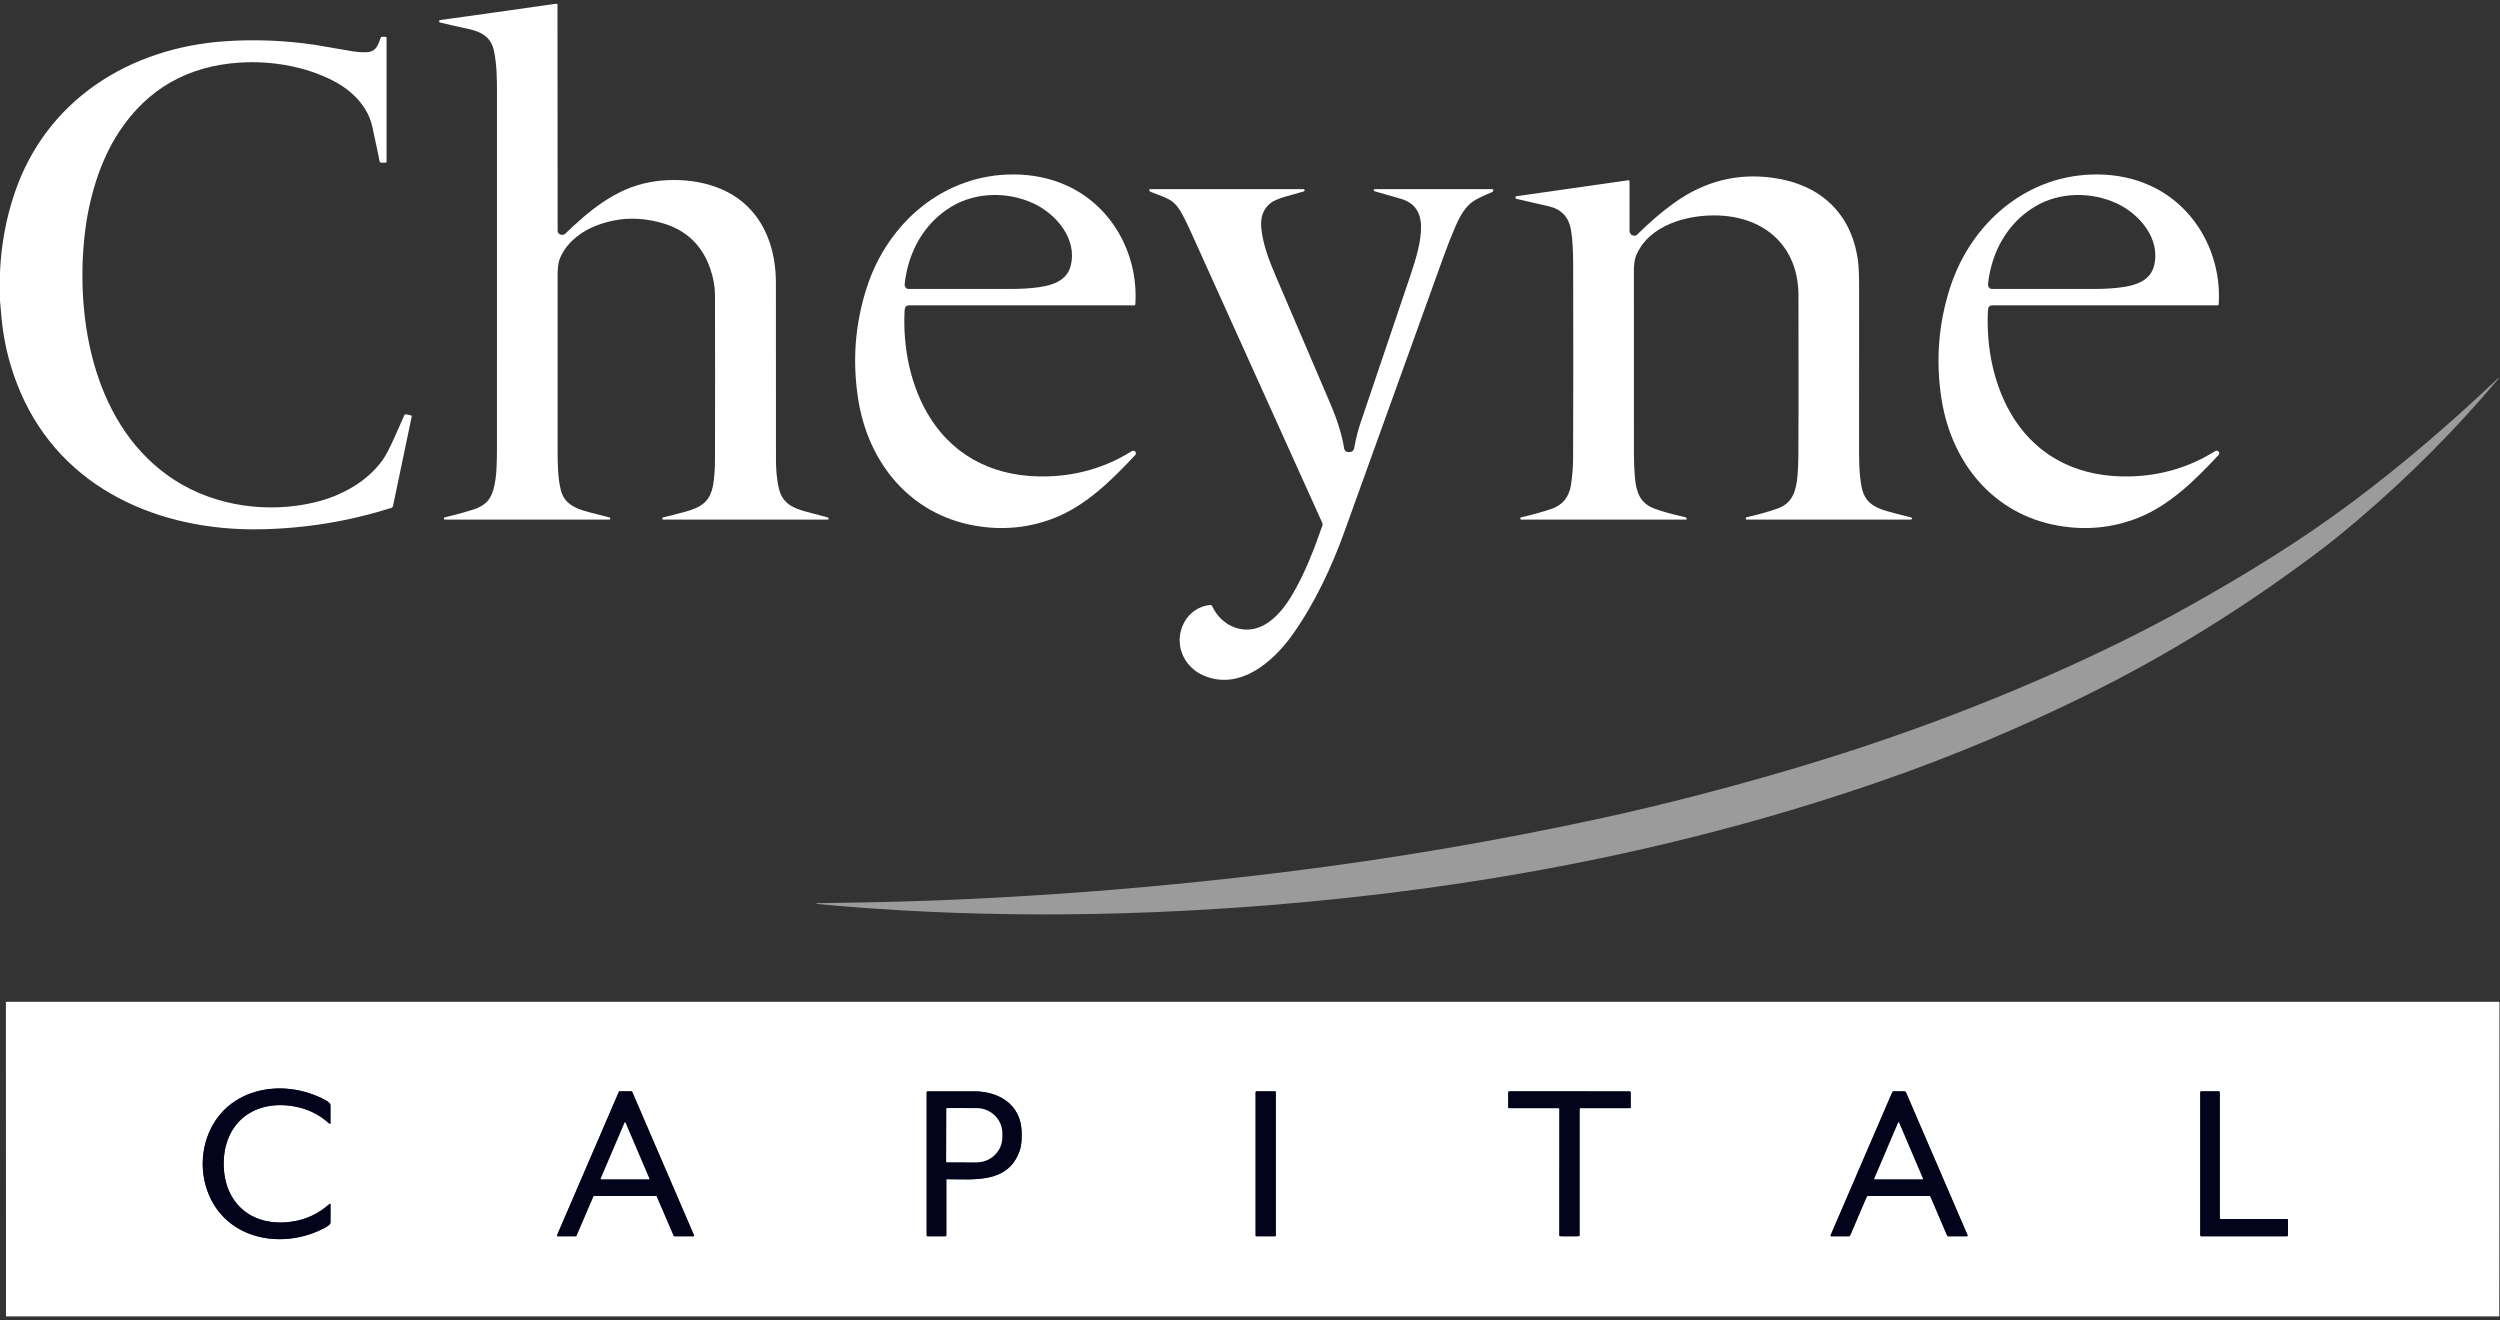
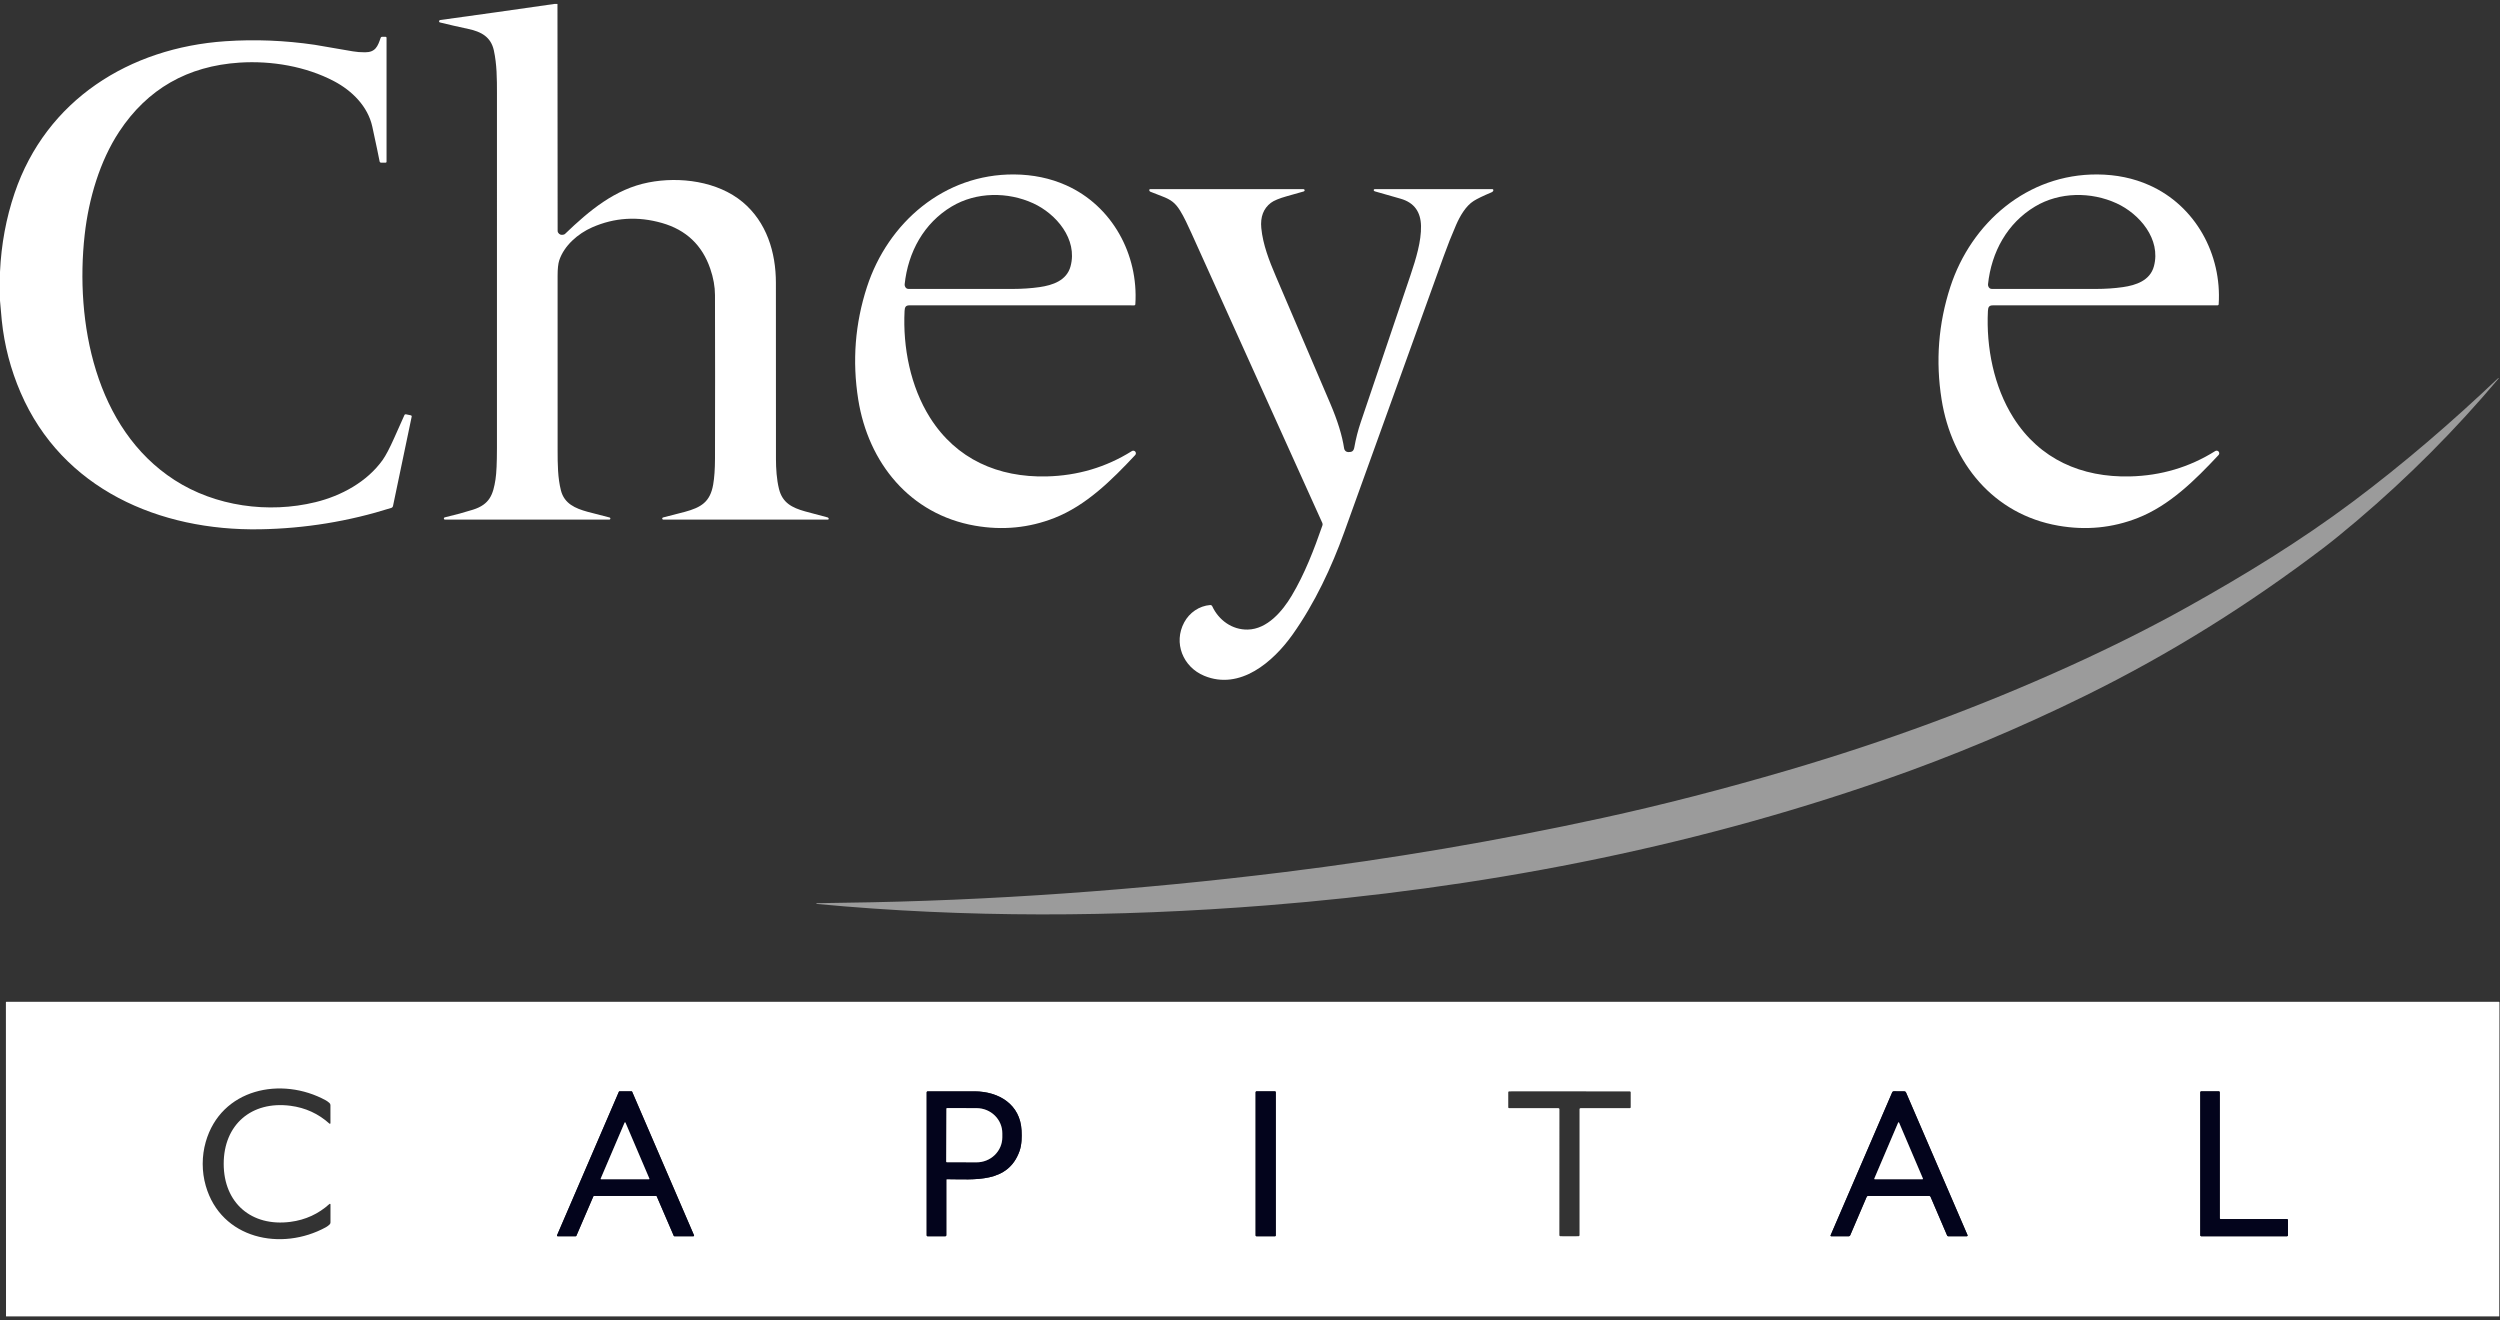
<svg xmlns="http://www.w3.org/2000/svg" width="320" height="169" viewBox="0 0 320 169" fill="none">
  <rect x="0" y="0" width="320" height="169" fill="#333333" stroke="none" />
  <g clip-path="url(#clip0_6449_781)">
    <path d="M71.356 0.5L71.377 29.558C71.377 29.631 71.397 29.703 71.434 29.767C71.591 30.031 71.832 30.118 72.158 30.029C72.224 30.011 72.284 29.976 72.335 29.929C75.422 26.965 78.718 24.192 83.006 23.354C87.029 22.566 91.872 23.207 95.055 25.86C98.12 28.417 99.317 32.29 99.315 36.219C99.311 47.522 99.314 55.046 99.323 58.791C99.326 59.954 99.407 61.363 99.71 62.581C100.153 64.376 101.397 64.989 103.029 65.451C103.184 65.496 104.152 65.754 105.933 66.229C105.988 66.244 106.032 66.285 106.065 66.35C106.073 66.367 106.077 66.386 106.076 66.406C106.075 66.425 106.069 66.443 106.059 66.459C106.048 66.475 106.034 66.489 106.017 66.498C106.001 66.507 105.982 66.512 105.962 66.512H84.898C84.864 66.512 84.831 66.5 84.806 66.478C84.78 66.456 84.764 66.425 84.76 66.391C84.755 66.358 84.764 66.323 84.783 66.295C84.802 66.267 84.831 66.246 84.864 66.237C86.201 65.901 87.13 65.662 87.652 65.52C89.728 64.955 90.899 64.263 91.287 62.019C91.439 61.143 91.517 60.031 91.52 58.682C91.537 51.626 91.536 44.653 91.518 37.764C91.515 36.688 91.314 35.566 90.914 34.398C89.881 31.377 87.821 29.425 84.734 28.543C81.63 27.658 78.65 27.845 75.793 29.103C73.99 29.897 72.215 31.421 71.584 33.325C71.443 33.749 71.373 34.405 71.373 35.292C71.376 44.489 71.376 51.935 71.375 57.631C71.375 59.419 71.392 61.18 71.799 62.775C72.232 64.47 73.623 65.07 75.193 65.505C75.508 65.591 76.455 65.837 78.035 66.241C78.066 66.251 78.093 66.271 78.111 66.299C78.128 66.326 78.136 66.359 78.132 66.391C78.127 66.423 78.112 66.453 78.088 66.475C78.064 66.497 78.033 66.51 78.001 66.512H56.975C56.937 66.515 56.899 66.503 56.869 66.479C56.84 66.455 56.821 66.42 56.816 66.382C56.812 66.345 56.822 66.306 56.845 66.276C56.869 66.246 56.903 66.226 56.941 66.22C58.246 65.912 59.447 65.585 60.544 65.239C62.686 64.561 63.123 63.301 63.426 61.35C63.547 60.567 63.608 59.234 63.609 57.352C63.622 41.027 63.623 25.892 63.611 11.945C63.611 10.097 63.605 8.257 63.213 6.451C62.835 4.724 61.589 4.058 59.985 3.715C58.635 3.426 57.407 3.144 56.301 2.87C56.268 2.862 56.24 2.843 56.221 2.815C56.203 2.787 56.195 2.754 56.2 2.721C56.215 2.629 56.255 2.577 56.322 2.568C61.21 1.896 66.101 1.207 70.995 0.5H71.356Z" fill="white" />
    <path d="M0 38.478V34.796C0.162 31.277 0.784 27.919 1.867 24.723C5.911 12.784 16.58 6.106 28.862 5.276C32.641 5.021 36.444 5.172 40.273 5.732C40.66 5.788 42.293 6.069 45.171 6.573C45.641 6.655 46.161 6.696 46.733 6.694C48.051 6.692 48.352 5.945 48.727 4.833C48.74 4.796 48.764 4.765 48.795 4.742C48.826 4.719 48.864 4.707 48.902 4.708H49.359C49.391 4.708 49.421 4.72 49.443 4.743C49.466 4.766 49.478 4.797 49.478 4.829V20.703C49.478 20.718 49.475 20.733 49.47 20.747C49.464 20.761 49.455 20.773 49.445 20.784C49.434 20.795 49.421 20.803 49.407 20.809C49.393 20.815 49.378 20.818 49.363 20.818H48.755C48.718 20.818 48.681 20.805 48.652 20.781C48.623 20.756 48.603 20.723 48.595 20.686C48.476 20.05 48.163 18.561 47.657 16.221C47.091 13.616 45.06 11.608 42.767 10.399C39.149 8.493 34.752 7.752 30.671 8.014C24.001 8.446 18.864 11.391 15.26 16.849C12.77 20.624 11.354 25.451 10.839 30.046C9.594 41.212 12.158 54.875 22.345 61.449C27.561 64.815 34.357 65.748 40.373 64.278C43.695 63.467 46.984 61.672 48.977 58.879C49.381 58.311 49.877 57.365 50.466 56.042C51.271 54.232 51.706 53.259 51.77 53.123C51.786 53.088 51.814 53.06 51.848 53.043C51.883 53.026 51.922 53.021 51.959 53.029L52.584 53.161C52.603 53.165 52.621 53.172 52.636 53.182C52.652 53.193 52.665 53.206 52.676 53.222C52.686 53.238 52.693 53.255 52.696 53.274C52.7 53.292 52.7 53.311 52.696 53.33L50.304 64.77C50.292 64.826 50.266 64.877 50.228 64.919C50.19 64.962 50.141 64.993 50.086 65.011C44.628 66.738 39.026 67.651 33.28 67.749C20.427 67.971 7.972 62.611 2.641 50.257C1.361 47.292 0.556 44.207 0.226 41.003C0.141 40.166 0.065 39.324 0 38.478Z" fill="white" />
    <path d="M145.323 38.95C145.321 38.987 145.304 39.022 145.277 39.047C145.25 39.072 145.215 39.087 145.178 39.087C132.22 39.092 122.635 39.091 116.425 39.082C115.913 39.08 115.808 39.327 115.785 39.806C115.552 44.452 116.536 49.486 119.04 53.455C122.404 58.787 127.776 61.129 133.965 60.982C137.939 60.888 141.576 59.808 144.877 57.741C144.946 57.697 145.028 57.679 145.109 57.692C145.19 57.704 145.264 57.746 145.316 57.809C145.369 57.872 145.396 57.952 145.393 58.033C145.39 58.115 145.358 58.193 145.301 58.252C142.261 61.497 139.019 64.706 134.968 66.299C131.718 67.576 128.325 67.906 124.789 67.287C116.482 65.832 111.142 59.253 109.854 51.138C109.073 46.22 109.446 41.417 110.972 36.729C113.653 28.489 120.851 22.263 129.809 22.329C132.22 22.348 134.437 22.809 136.461 23.713C142.362 26.349 145.739 32.565 145.323 38.95ZM115.81 36.576C115.886 36.85 116.056 36.987 116.32 36.987C122.037 36.991 126.458 36.991 129.583 36.985C130.84 36.982 132 36.904 133.062 36.751C134.737 36.51 136.538 35.912 137.03 34.089C137.967 30.616 135.187 27.365 132.248 26.021C128.994 24.533 124.966 24.548 121.82 26.43C118.261 28.557 116.23 32.256 115.795 36.397C115.788 36.458 115.793 36.519 115.81 36.576Z" fill="white" />
    <path d="M283.846 39.083C270.889 39.091 261.304 39.092 255.093 39.085C254.581 39.083 254.477 39.33 254.453 39.809C254.221 44.455 255.206 49.489 257.711 53.458C261.075 58.789 266.449 61.129 272.638 60.982C276.612 60.887 280.248 59.806 283.548 57.737C283.617 57.693 283.699 57.675 283.78 57.688C283.861 57.7 283.935 57.742 283.987 57.805C284.039 57.868 284.067 57.948 284.064 58.029C284.061 58.111 284.029 58.189 283.972 58.248C280.934 61.495 277.692 64.704 273.641 66.297C270.391 67.576 266.998 67.906 263.462 67.287C255.155 65.835 249.815 59.258 248.525 51.143C247.743 46.224 248.114 41.421 249.638 36.734C252.32 28.492 259.516 22.266 268.474 22.33C270.884 22.347 273.102 22.807 275.125 23.712C281.026 26.348 284.405 32.561 283.991 38.947C283.989 38.983 283.973 39.018 283.946 39.043C283.919 39.069 283.883 39.083 283.846 39.083ZM254.479 36.577C254.554 36.851 254.724 36.987 254.989 36.987C260.706 36.992 265.127 36.991 268.252 36.985C269.509 36.983 270.669 36.904 271.731 36.751C273.406 36.511 275.206 35.912 275.699 34.09C276.636 30.617 273.856 27.365 270.916 26.022C267.663 24.533 263.635 24.548 260.489 26.431C256.93 28.558 254.899 32.256 254.464 36.398C254.457 36.458 254.462 36.519 254.479 36.577Z" fill="white" />
-     <path d="M223.599 66.512C223.562 66.511 223.526 66.497 223.498 66.472C223.47 66.447 223.452 66.413 223.448 66.376C223.444 66.339 223.454 66.301 223.475 66.271C223.497 66.24 223.529 66.218 223.565 66.21C225.1 65.859 226.422 65.486 227.533 65.092C229.464 64.404 229.897 62.826 230.078 60.925C230.139 60.285 230.178 59.398 230.193 58.265C230.217 56.559 230.221 49.739 230.204 37.805C230.195 31.579 225.954 27.793 219.943 27.582C216.007 27.446 211.025 28.785 209.406 32.757C209.204 33.252 209.115 34.009 209.139 35.028C209.145 35.273 209.146 42.962 209.144 58.097C209.144 59.152 209.184 60.147 209.265 61.082C209.429 62.952 209.888 64.415 211.802 65.117C212.782 65.476 214.043 65.826 215.586 66.167C215.709 66.194 215.804 66.241 215.872 66.308C215.889 66.324 215.901 66.345 215.906 66.368C215.91 66.392 215.908 66.416 215.899 66.438C215.89 66.46 215.875 66.478 215.855 66.492C215.836 66.505 215.813 66.512 215.789 66.512H194.752C194.714 66.515 194.675 66.503 194.645 66.478C194.615 66.454 194.596 66.419 194.592 66.38C194.587 66.342 194.598 66.303 194.622 66.273C194.645 66.242 194.68 66.222 194.718 66.216C196.156 65.885 197.442 65.528 198.577 65.143C200.014 64.654 200.851 63.624 201.088 62.051C201.263 60.887 201.353 59.783 201.357 58.738C201.387 51.305 201.39 42.983 201.366 33.77C201.36 31.954 201.268 30.517 201.09 29.456C200.813 27.809 199.881 26.797 198.296 26.42C198.079 26.369 196.683 26.046 194.106 25.453C194.067 25.444 194.032 25.421 194.008 25.389C193.983 25.357 193.971 25.318 193.973 25.278C193.975 25.238 193.99 25.199 194.017 25.169C194.044 25.14 194.081 25.12 194.121 25.114L208.431 23.073C208.45 23.07 208.469 23.071 208.487 23.076C208.505 23.082 208.521 23.091 208.536 23.104C208.55 23.116 208.561 23.132 208.569 23.149C208.577 23.167 208.581 23.186 208.58 23.204V29.571C208.58 29.611 208.586 29.649 208.597 29.686C208.713 30.061 208.962 30.216 209.344 30.15C209.414 30.138 209.478 30.104 209.528 30.054C211.193 28.412 212.787 27.047 214.311 25.96C218.19 23.185 222.413 22.12 226.978 22.766C232.977 23.613 236.986 27.265 237.816 33.334C237.919 34.092 237.97 35.307 237.967 36.981C237.96 42.168 237.958 48.71 237.961 56.606C237.963 58.357 237.916 60.488 238.291 62.358C238.671 64.255 239.851 64.951 241.598 65.445C242.252 65.63 243.266 65.894 244.638 66.239C244.671 66.248 244.699 66.268 244.718 66.296C244.737 66.323 244.746 66.357 244.741 66.391C244.737 66.424 244.721 66.455 244.696 66.477C244.67 66.5 244.638 66.512 244.604 66.512H223.599Z" fill="white" />
    <path d="M175.844 24.388C175.836 24.369 175.832 24.348 175.834 24.328C175.836 24.307 175.843 24.287 175.855 24.269C175.866 24.252 175.882 24.237 175.901 24.227C175.919 24.217 175.94 24.212 175.962 24.212C181.339 24.209 186.36 24.209 191.025 24.212C191.042 24.212 191.059 24.215 191.075 24.222C191.09 24.228 191.105 24.238 191.116 24.251C191.128 24.263 191.137 24.278 191.143 24.294C191.149 24.31 191.152 24.327 191.151 24.344C191.145 24.464 191.058 24.559 190.891 24.629C189.85 25.065 189.097 25.429 188.634 25.721C187.614 26.364 186.874 27.661 186.379 28.796C185.804 30.113 185.265 31.475 184.762 32.88C183.958 35.126 179.721 46.884 172.049 68.156C170.47 72.531 168.301 77.218 165.434 81.246C162.974 84.704 158.733 88.399 154.146 86.506C151.407 85.375 150.17 82.279 151.58 79.66C152.247 78.419 153.493 77.556 154.899 77.444C154.954 77.439 155.009 77.452 155.057 77.48C155.105 77.507 155.143 77.549 155.166 77.599C155.991 79.375 157.7 80.627 159.708 80.586C162.223 80.535 164.162 78.216 165.335 76.251C166.999 73.466 168.207 70.323 169.274 67.246C169.308 67.149 169.303 67.043 169.261 66.948C163.822 54.875 158.233 42.499 152.493 29.82C152.079 28.902 151.526 27.714 151.055 26.963C150.443 25.985 149.918 25.564 148.713 25.112C147.854 24.79 147.359 24.597 147.23 24.533C147.154 24.495 147.113 24.43 147.104 24.339C147.103 24.323 147.105 24.306 147.11 24.291C147.115 24.275 147.124 24.26 147.135 24.248C147.146 24.236 147.16 24.226 147.175 24.22C147.19 24.213 147.207 24.209 147.223 24.209H166.85C166.886 24.21 166.92 24.223 166.947 24.247C166.973 24.27 166.991 24.303 166.995 24.338C167 24.373 166.992 24.409 166.973 24.439C166.954 24.469 166.925 24.491 166.891 24.501C166.282 24.674 165.561 24.878 164.727 25.112C163.732 25.393 163.046 25.678 162.669 25.966C161.717 26.693 161.31 27.769 161.446 29.194C161.649 31.302 162.464 33.395 163.309 35.367C165.485 40.444 167.809 45.878 170.281 51.666C171.214 53.85 171.803 55.763 172.049 57.407C172.068 57.532 172.131 57.647 172.225 57.731C172.319 57.815 172.44 57.863 172.565 57.867C173.05 57.882 173.267 57.752 173.357 57.243C173.552 56.143 173.825 55.076 174.176 54.043C175.979 48.734 178.102 42.459 180.544 35.22C181.252 33.118 181.935 30.866 181.89 28.915C181.85 27.159 181.056 25.947 179.281 25.436C178.202 25.125 177.111 24.814 176.009 24.501C175.922 24.477 175.867 24.439 175.844 24.388Z" fill="white" />
    <path d="M319.757 48.409C319.761 48.405 319.766 48.401 319.771 48.399C319.777 48.397 319.783 48.395 319.789 48.395C319.795 48.395 319.801 48.397 319.806 48.399C319.812 48.401 319.817 48.405 319.821 48.409H319.823C319.828 48.414 319.832 48.421 319.832 48.429C319.832 48.436 319.83 48.444 319.825 48.449C314.278 55.029 308.243 61.087 301.717 66.625C299.982 68.097 298.512 69.291 297.306 70.206C287.872 77.363 277.862 83.661 266.927 89.044C258.482 93.2 249.9 96.797 241.182 99.835C215.789 108.687 189.293 113.733 162.204 115.884C142.746 117.429 123.563 117.491 104.538 115.705C104.526 115.704 104.516 115.698 104.508 115.69C104.5 115.682 104.497 115.671 104.497 115.66V115.658C104.497 115.645 104.502 115.632 104.511 115.623C104.521 115.614 104.533 115.609 104.546 115.609C104.959 115.595 106.128 115.576 108.053 115.551C126.654 115.315 145.92 113.908 164.294 111.64C178.124 109.932 191.74 107.617 205.141 104.694C212.692 103.048 220.592 101.015 228.843 98.596C241.414 94.908 253.402 90.478 264.809 85.307C270.311 82.812 275.37 80.276 279.985 77.701C287.343 73.596 294.462 69.229 301.139 64.236C307.669 59.349 313.82 54.041 319.757 48.409Z" fill="#9B9B9B" />
    <path d="M319.908 168.5H0.77L0.755 128.293C0.755 128.276 0.763 128.259 0.775 128.246C0.788 128.234 0.806 128.227 0.824 128.227H319.851C319.872 128.227 319.892 128.235 319.907 128.25C319.921 128.264 319.93 128.283 319.93 128.304L319.908 168.5ZM25.946 148.973C25.946 149.932 26.075 150.866 26.334 151.773C28.288 158.61 36.03 160.205 41.72 157.083C41.858 157.008 42.013 156.893 42.185 156.738C42.222 156.705 42.251 156.665 42.271 156.62C42.291 156.576 42.302 156.527 42.302 156.478V154.166C42.302 154.151 42.298 154.136 42.29 154.124C42.282 154.111 42.271 154.102 42.257 154.095C42.243 154.089 42.228 154.087 42.213 154.09C42.198 154.092 42.183 154.098 42.172 154.108C40.758 155.385 39.095 156.148 37.182 156.397C32.199 157.047 28.636 153.991 28.634 148.973C28.632 143.952 32.192 140.894 37.176 141.539C39.089 141.788 40.752 142.549 42.168 143.824C42.179 143.834 42.193 143.84 42.208 143.843C42.224 143.845 42.239 143.843 42.253 143.837C42.266 143.831 42.278 143.821 42.286 143.809C42.294 143.796 42.298 143.781 42.298 143.767L42.296 141.454C42.296 141.405 42.285 141.357 42.265 141.312C42.245 141.267 42.215 141.227 42.178 141.194C42.006 141.04 41.851 140.925 41.713 140.849C36.022 137.732 28.28 139.333 26.332 146.173C26.075 147.08 25.946 148.013 25.946 148.973ZM86.242 158.186C86.249 158.202 86.26 158.215 86.275 158.225C86.289 158.234 86.306 158.239 86.323 158.239H88.755C88.77 158.239 88.784 158.235 88.796 158.228C88.809 158.221 88.819 158.211 88.827 158.199C88.835 158.187 88.84 158.174 88.841 158.16C88.842 158.145 88.84 158.131 88.834 158.118L80.913 139.74C80.906 139.724 80.895 139.711 80.881 139.701C80.866 139.692 80.849 139.687 80.832 139.687H79.3C79.283 139.687 79.266 139.692 79.252 139.701C79.237 139.711 79.226 139.724 79.219 139.74L71.3 158.118C71.295 158.131 71.293 158.145 71.294 158.16C71.295 158.174 71.3 158.187 71.308 158.199C71.315 158.211 71.326 158.221 71.338 158.228C71.351 158.235 71.365 158.239 71.379 158.239H73.692C73.709 158.239 73.726 158.234 73.74 158.225C73.755 158.215 73.766 158.202 73.773 158.186L75.949 153.131C75.956 153.115 75.967 153.102 75.981 153.092C75.996 153.083 76.013 153.078 76.03 153.078H83.983C84 153.078 84.017 153.083 84.032 153.092C84.046 153.102 84.057 153.115 84.064 153.131L86.242 158.186ZM251.844 158.101L243.966 139.827C243.948 139.787 243.919 139.752 243.882 139.728C243.846 139.704 243.803 139.691 243.759 139.691L242.4 139.685C242.359 139.684 242.318 139.696 242.283 139.719C242.249 139.742 242.222 139.774 242.206 139.812L234.315 158.122C234.31 158.135 234.308 158.149 234.309 158.162C234.31 158.176 234.315 158.189 234.323 158.201C234.33 158.212 234.34 158.222 234.352 158.228C234.364 158.235 234.378 158.239 234.392 158.239L236.615 158.246C236.661 158.246 236.707 158.232 236.746 158.206C236.785 158.18 236.816 158.142 236.834 158.099L238.938 153.184C238.95 153.154 238.972 153.128 239 153.11C239.027 153.092 239.06 153.082 239.094 153.082L246.951 153.08C246.984 153.08 247.017 153.09 247.045 153.108C247.073 153.126 247.095 153.152 247.108 153.182L249.233 158.146C249.246 158.175 249.268 158.2 249.295 158.218C249.322 158.236 249.354 158.246 249.387 158.246L251.755 158.239C251.771 158.239 251.787 158.234 251.802 158.226C251.816 158.218 251.828 158.207 251.837 158.193C251.846 158.179 251.851 158.164 251.853 158.148C251.854 158.132 251.851 158.116 251.844 158.101ZM121.186 150.936C124.755 150.946 129.02 151.479 130.496 147.342C130.793 146.509 130.799 145.542 130.759 144.706C130.601 141.386 127.881 139.708 124.747 139.695C122.562 139.688 120.558 139.69 118.735 139.7C118.719 139.7 118.703 139.703 118.689 139.709C118.674 139.715 118.66 139.724 118.649 139.736C118.638 139.747 118.629 139.761 118.623 139.776C118.617 139.791 118.614 139.807 118.614 139.823V158.124C118.614 158.14 118.617 158.155 118.622 158.169C118.628 158.183 118.637 158.196 118.648 158.207C118.659 158.218 118.672 158.227 118.686 158.232C118.7 158.238 118.715 158.241 118.731 158.241H120.996C121.032 158.241 121.065 158.227 121.09 158.203C121.115 158.178 121.129 158.144 121.129 158.109V150.993C121.129 150.978 121.135 150.963 121.146 150.953C121.156 150.942 121.171 150.936 121.186 150.936ZM163.3 139.798C163.3 139.784 163.298 139.77 163.292 139.758C163.287 139.745 163.28 139.733 163.27 139.724C163.26 139.714 163.249 139.706 163.236 139.701C163.223 139.696 163.21 139.693 163.196 139.693H160.824C160.796 139.693 160.769 139.704 160.75 139.724C160.73 139.743 160.719 139.77 160.719 139.798V158.139C160.719 158.167 160.73 158.193 160.75 158.213C160.769 158.232 160.796 158.243 160.824 158.243H163.196C163.21 158.243 163.223 158.241 163.236 158.236C163.249 158.23 163.26 158.223 163.27 158.213C163.28 158.203 163.287 158.192 163.292 158.179C163.298 158.166 163.3 158.153 163.3 158.139V139.798ZM200.89 158.241C201.594 158.241 201.98 158.24 202.048 158.237C202.084 158.236 202.117 158.221 202.142 158.195C202.167 158.169 202.18 158.135 202.18 158.099V141.963C202.18 141.931 202.193 141.901 202.216 141.879C202.239 141.856 202.27 141.844 202.302 141.844H208.621C208.65 141.844 208.678 141.832 208.698 141.811C208.718 141.791 208.73 141.762 208.73 141.733V139.823C208.73 139.807 208.727 139.791 208.721 139.776C208.714 139.761 208.705 139.747 208.694 139.736C208.683 139.724 208.669 139.715 208.655 139.709C208.64 139.703 208.624 139.7 208.608 139.7C208.254 139.695 205.683 139.693 200.894 139.693C196.104 139.692 193.532 139.692 193.178 139.695C193.162 139.695 193.146 139.699 193.131 139.705C193.117 139.711 193.103 139.72 193.092 139.732C193.081 139.743 193.072 139.757 193.065 139.772C193.059 139.787 193.056 139.803 193.056 139.819V141.729C193.056 141.744 193.059 141.758 193.064 141.772C193.069 141.786 193.077 141.798 193.087 141.808C193.097 141.819 193.11 141.827 193.123 141.833C193.136 141.839 193.151 141.842 193.165 141.842L199.484 141.844C199.516 141.844 199.547 141.856 199.57 141.879C199.593 141.901 199.606 141.931 199.606 141.963L199.599 158.099C199.599 158.135 199.613 158.169 199.638 158.195C199.662 158.221 199.696 158.236 199.731 158.237C199.8 158.239 200.186 158.24 200.89 158.241ZM292.745 158.239C292.775 158.239 292.805 158.227 292.826 158.206C292.848 158.184 292.86 158.155 292.86 158.124V156.159C292.86 156.128 292.848 156.099 292.826 156.078C292.805 156.056 292.775 156.044 292.745 156.044H284.246C284.23 156.044 284.215 156.041 284.201 156.035C284.187 156.029 284.175 156.021 284.164 156.01C284.153 156 284.145 155.987 284.139 155.973C284.133 155.959 284.13 155.944 284.13 155.929V139.804C284.13 139.773 284.118 139.744 284.097 139.723C284.075 139.701 284.046 139.689 284.015 139.689H281.749C281.719 139.689 281.69 139.701 281.668 139.723C281.646 139.744 281.634 139.773 281.634 139.804V158.124C281.634 158.155 281.646 158.184 281.668 158.206C281.69 158.227 281.719 158.239 281.749 158.239H292.745Z" fill="white" />
-     <path d="M28.634 148.972C28.636 153.991 32.199 157.046 37.182 156.397C39.095 156.147 40.758 155.384 42.172 154.108C42.183 154.098 42.198 154.092 42.213 154.089C42.228 154.087 42.243 154.089 42.257 154.095C42.271 154.101 42.282 154.111 42.29 154.124C42.298 154.136 42.302 154.151 42.302 154.166V156.478C42.302 156.527 42.291 156.575 42.271 156.62C42.251 156.665 42.222 156.705 42.185 156.738C42.013 156.892 41.858 157.007 41.72 157.083C36.03 160.204 28.288 158.609 26.334 151.772C26.075 150.865 25.946 149.932 25.946 148.972C25.946 148.013 26.075 147.079 26.332 146.172C28.28 139.333 36.022 137.732 41.713 140.849C41.851 140.924 42.006 141.039 42.178 141.194C42.215 141.227 42.245 141.267 42.265 141.312C42.285 141.357 42.296 141.405 42.296 141.454L42.298 143.766C42.298 143.781 42.294 143.796 42.286 143.808C42.278 143.821 42.266 143.831 42.253 143.837C42.239 143.843 42.224 143.845 42.208 143.842C42.193 143.84 42.179 143.834 42.168 143.824C40.753 142.549 39.089 141.787 37.176 141.539C32.192 140.894 28.632 143.951 28.634 148.972Z" fill="#03041C" />
    <path d="M86.242 158.186L84.064 153.131C84.057 153.115 84.046 153.101 84.032 153.092C84.017 153.082 84 153.077 83.983 153.078H76.03C76.013 153.077 75.996 153.082 75.981 153.092C75.967 153.101 75.956 153.115 75.949 153.131L73.773 158.186C73.766 158.202 73.755 158.215 73.74 158.225C73.726 158.234 73.709 158.239 73.692 158.239H71.379C71.365 158.239 71.351 158.235 71.338 158.228C71.326 158.221 71.315 158.211 71.308 158.199C71.3 158.187 71.295 158.173 71.294 158.159C71.293 158.145 71.295 158.131 71.3 158.118L79.219 139.74C79.226 139.724 79.237 139.71 79.252 139.701C79.266 139.691 79.283 139.686 79.3 139.687H80.832C80.849 139.686 80.866 139.691 80.881 139.701C80.895 139.71 80.906 139.724 80.913 139.74L88.834 158.118C88.84 158.131 88.842 158.145 88.841 158.159C88.84 158.173 88.835 158.187 88.827 158.199C88.819 158.211 88.809 158.221 88.796 158.228C88.784 158.235 88.77 158.239 88.755 158.239H86.323C86.306 158.239 86.289 158.234 86.275 158.225C86.26 158.215 86.249 158.202 86.242 158.186ZM76.89 150.857C76.885 150.867 76.884 150.877 76.885 150.888C76.886 150.899 76.889 150.909 76.895 150.918C76.901 150.927 76.909 150.934 76.919 150.939C76.928 150.944 76.939 150.946 76.95 150.946H83.059C83.07 150.946 83.081 150.944 83.09 150.939C83.1 150.934 83.108 150.927 83.114 150.918C83.12 150.909 83.123 150.899 83.124 150.888C83.125 150.877 83.123 150.867 83.119 150.857L80.064 143.7C80.059 143.688 80.051 143.678 80.041 143.67C80.03 143.663 80.017 143.659 80.004 143.659C79.992 143.659 79.979 143.663 79.968 143.67C79.957 143.678 79.949 143.688 79.945 143.7L76.89 150.857Z" fill="#03041C" />
    <path d="M251.844 158.101C251.851 158.115 251.854 158.132 251.853 158.148C251.851 158.164 251.846 158.179 251.837 158.193C251.828 158.207 251.816 158.218 251.802 158.226C251.787 158.234 251.771 158.239 251.755 158.239L249.387 158.246C249.354 158.245 249.322 158.236 249.295 158.218C249.268 158.2 249.246 158.175 249.233 158.145L247.108 153.182C247.095 153.152 247.073 153.126 247.045 153.108C247.017 153.09 246.984 153.08 246.951 153.08L239.094 153.082C239.06 153.082 239.027 153.092 239 153.11C238.972 153.128 238.95 153.154 238.938 153.184L236.834 158.099C236.816 158.142 236.785 158.179 236.746 158.206C236.707 158.232 236.661 158.246 236.615 158.246L234.392 158.239C234.378 158.239 234.364 158.235 234.352 158.228C234.34 158.222 234.33 158.212 234.323 158.201C234.315 158.189 234.31 158.176 234.309 158.162C234.308 158.149 234.31 158.135 234.315 158.122L242.206 139.812C242.222 139.774 242.249 139.741 242.283 139.719C242.318 139.696 242.359 139.684 242.4 139.685L243.759 139.691C243.803 139.691 243.846 139.704 243.882 139.728C243.919 139.752 243.948 139.787 243.966 139.827L251.844 158.101ZM239.911 150.857C239.907 150.867 239.905 150.877 239.907 150.887C239.908 150.898 239.911 150.908 239.917 150.916C239.923 150.925 239.931 150.932 239.94 150.937C239.95 150.942 239.96 150.944 239.97 150.944H246.076C246.086 150.944 246.097 150.942 246.106 150.937C246.115 150.932 246.123 150.925 246.129 150.916C246.135 150.908 246.139 150.898 246.14 150.887C246.141 150.877 246.139 150.867 246.136 150.857L243.083 143.696C243.078 143.684 243.07 143.674 243.059 143.666C243.049 143.659 243.036 143.655 243.023 143.655C243.01 143.655 242.998 143.659 242.987 143.666C242.976 143.674 242.968 143.684 242.963 143.696L239.911 150.857Z" fill="#03041C" />
    <path d="M121.186 150.936C121.171 150.936 121.156 150.942 121.145 150.953C121.135 150.963 121.128 150.978 121.128 150.993V158.109C121.128 158.144 121.115 158.178 121.09 158.203C121.065 158.227 121.031 158.241 120.996 158.241H118.731C118.715 158.241 118.7 158.238 118.686 158.232C118.671 158.227 118.659 158.218 118.648 158.207C118.637 158.196 118.628 158.183 118.622 158.169C118.616 158.155 118.613 158.14 118.613 158.124V139.823C118.613 139.807 118.616 139.791 118.623 139.776C118.629 139.761 118.638 139.747 118.649 139.736C118.66 139.724 118.674 139.715 118.688 139.709C118.703 139.703 118.719 139.7 118.735 139.7C120.558 139.69 122.562 139.688 124.747 139.695C127.88 139.708 130.6 141.386 130.758 144.706C130.799 145.542 130.792 146.509 130.496 147.342C129.02 151.479 124.755 150.946 121.186 150.936ZM121.137 141.916L121.111 148.679C121.111 148.69 121.114 148.702 121.118 148.712C121.122 148.723 121.129 148.732 121.137 148.741C121.145 148.749 121.155 148.755 121.165 148.759C121.176 148.764 121.187 148.766 121.199 148.766L124.99 148.779C125.422 148.781 125.851 148.699 126.251 148.539C126.652 148.379 127.016 148.144 127.323 147.847C127.63 147.55 127.874 147.196 128.041 146.807C128.208 146.418 128.295 146.001 128.296 145.579V145.068C128.3 144.215 127.956 143.397 127.341 142.792C126.725 142.187 125.889 141.845 125.015 141.842L121.224 141.829C121.201 141.829 121.179 141.838 121.163 141.854C121.146 141.871 121.137 141.893 121.137 141.916Z" fill="#03041C" />
    <path d="M163.196 139.693H160.823C160.766 139.693 160.719 139.74 160.719 139.797V158.139C160.719 158.196 160.766 158.243 160.823 158.243H163.196C163.253 158.243 163.3 158.196 163.3 158.139V139.797C163.3 139.74 163.253 139.693 163.196 139.693Z" fill="#03041C" />
-     <path d="M200.894 139.693C205.683 139.693 208.254 139.695 208.608 139.699C208.624 139.699 208.64 139.703 208.655 139.709C208.669 139.715 208.683 139.724 208.694 139.736C208.705 139.747 208.714 139.761 208.721 139.776C208.727 139.791 208.73 139.807 208.73 139.823V141.733C208.73 141.762 208.718 141.79 208.698 141.811C208.677 141.832 208.65 141.844 208.621 141.844H202.302C202.27 141.844 202.239 141.856 202.216 141.879C202.193 141.901 202.18 141.931 202.18 141.963V158.099C202.18 158.135 202.167 158.169 202.142 158.195C202.117 158.221 202.084 158.236 202.048 158.237C201.98 158.24 201.594 158.241 200.89 158.241C200.186 158.24 199.8 158.238 199.731 158.237C199.696 158.236 199.662 158.221 199.638 158.195C199.613 158.169 199.599 158.135 199.599 158.099L199.606 141.963C199.606 141.931 199.593 141.901 199.57 141.879C199.547 141.856 199.516 141.844 199.484 141.844L193.165 141.842C193.151 141.842 193.136 141.839 193.123 141.833C193.11 141.827 193.097 141.819 193.087 141.808C193.077 141.798 193.069 141.785 193.064 141.772C193.058 141.758 193.056 141.743 193.056 141.729V139.819C193.056 139.802 193.059 139.786 193.065 139.771C193.072 139.756 193.08 139.743 193.092 139.731C193.103 139.72 193.116 139.711 193.131 139.705C193.146 139.698 193.162 139.695 193.178 139.695C193.532 139.692 196.104 139.692 200.894 139.693Z" fill="#03041C" />
    <path d="M292.745 158.239H281.749C281.719 158.239 281.69 158.227 281.668 158.206C281.646 158.184 281.634 158.155 281.634 158.124V139.804C281.634 139.773 281.646 139.744 281.668 139.723C281.69 139.701 281.719 139.689 281.749 139.689H284.015C284.046 139.689 284.075 139.701 284.097 139.723C284.118 139.744 284.13 139.773 284.13 139.804V155.929C284.13 155.944 284.133 155.959 284.139 155.973C284.145 155.987 284.153 156 284.164 156.01C284.175 156.021 284.187 156.029 284.201 156.035C284.215 156.041 284.23 156.044 284.245 156.044H292.745C292.775 156.044 292.805 156.056 292.826 156.078C292.848 156.099 292.86 156.128 292.86 156.159V158.124C292.86 158.155 292.848 158.184 292.826 158.206C292.805 158.227 292.775 158.239 292.745 158.239Z" fill="#03041C" />
    <path d="M121.137 141.916C121.137 141.893 121.146 141.871 121.163 141.854C121.179 141.838 121.201 141.829 121.224 141.829L125.015 141.841C125.889 141.845 126.725 142.187 127.341 142.792C127.956 143.397 128.3 144.215 128.296 145.067V145.578C128.295 146 128.208 146.418 128.041 146.807C127.874 147.196 127.63 147.549 127.323 147.847C127.016 148.144 126.652 148.379 126.251 148.539C125.851 148.699 125.422 148.78 124.99 148.779L121.199 148.766C121.187 148.766 121.176 148.764 121.165 148.759C121.155 148.755 121.145 148.748 121.137 148.74C121.129 148.732 121.122 148.723 121.118 148.712C121.114 148.701 121.111 148.69 121.111 148.678L121.137 141.916Z" fill="white" />
    <path d="M76.89 150.857L79.945 143.7C79.949 143.688 79.957 143.678 79.968 143.67C79.979 143.663 79.991 143.659 80.004 143.659C80.017 143.659 80.03 143.663 80.04 143.67C80.051 143.678 80.059 143.688 80.064 143.7L83.119 150.857C83.123 150.866 83.125 150.877 83.124 150.888C83.123 150.898 83.12 150.909 83.114 150.918C83.108 150.927 83.1 150.934 83.09 150.939C83.081 150.944 83.07 150.946 83.059 150.946H76.949C76.939 150.946 76.928 150.944 76.919 150.939C76.909 150.934 76.901 150.927 76.895 150.918C76.889 150.909 76.885 150.898 76.885 150.888C76.884 150.877 76.885 150.866 76.89 150.857Z" fill="white" />
    <path d="M239.91 150.857L242.963 143.696C242.968 143.684 242.976 143.674 242.987 143.667C242.997 143.659 243.01 143.655 243.023 143.655C243.036 143.655 243.048 143.659 243.059 143.667C243.07 143.674 243.078 143.684 243.082 143.696L246.135 150.857C246.139 150.867 246.141 150.877 246.139 150.888C246.138 150.898 246.134 150.908 246.129 150.916C246.123 150.925 246.115 150.932 246.106 150.937C246.096 150.942 246.086 150.944 246.076 150.944H239.97C239.959 150.944 239.949 150.942 239.94 150.937C239.931 150.932 239.923 150.925 239.917 150.916C239.911 150.908 239.907 150.898 239.906 150.888C239.905 150.877 239.906 150.867 239.91 150.857Z" fill="white" />
  </g>
  <defs>
    <clipPath id="clip0_6449_781">
      <rect width="320" height="168" fill="white" transform="translate(0 0.5)" />
    </clipPath>
  </defs>
</svg>